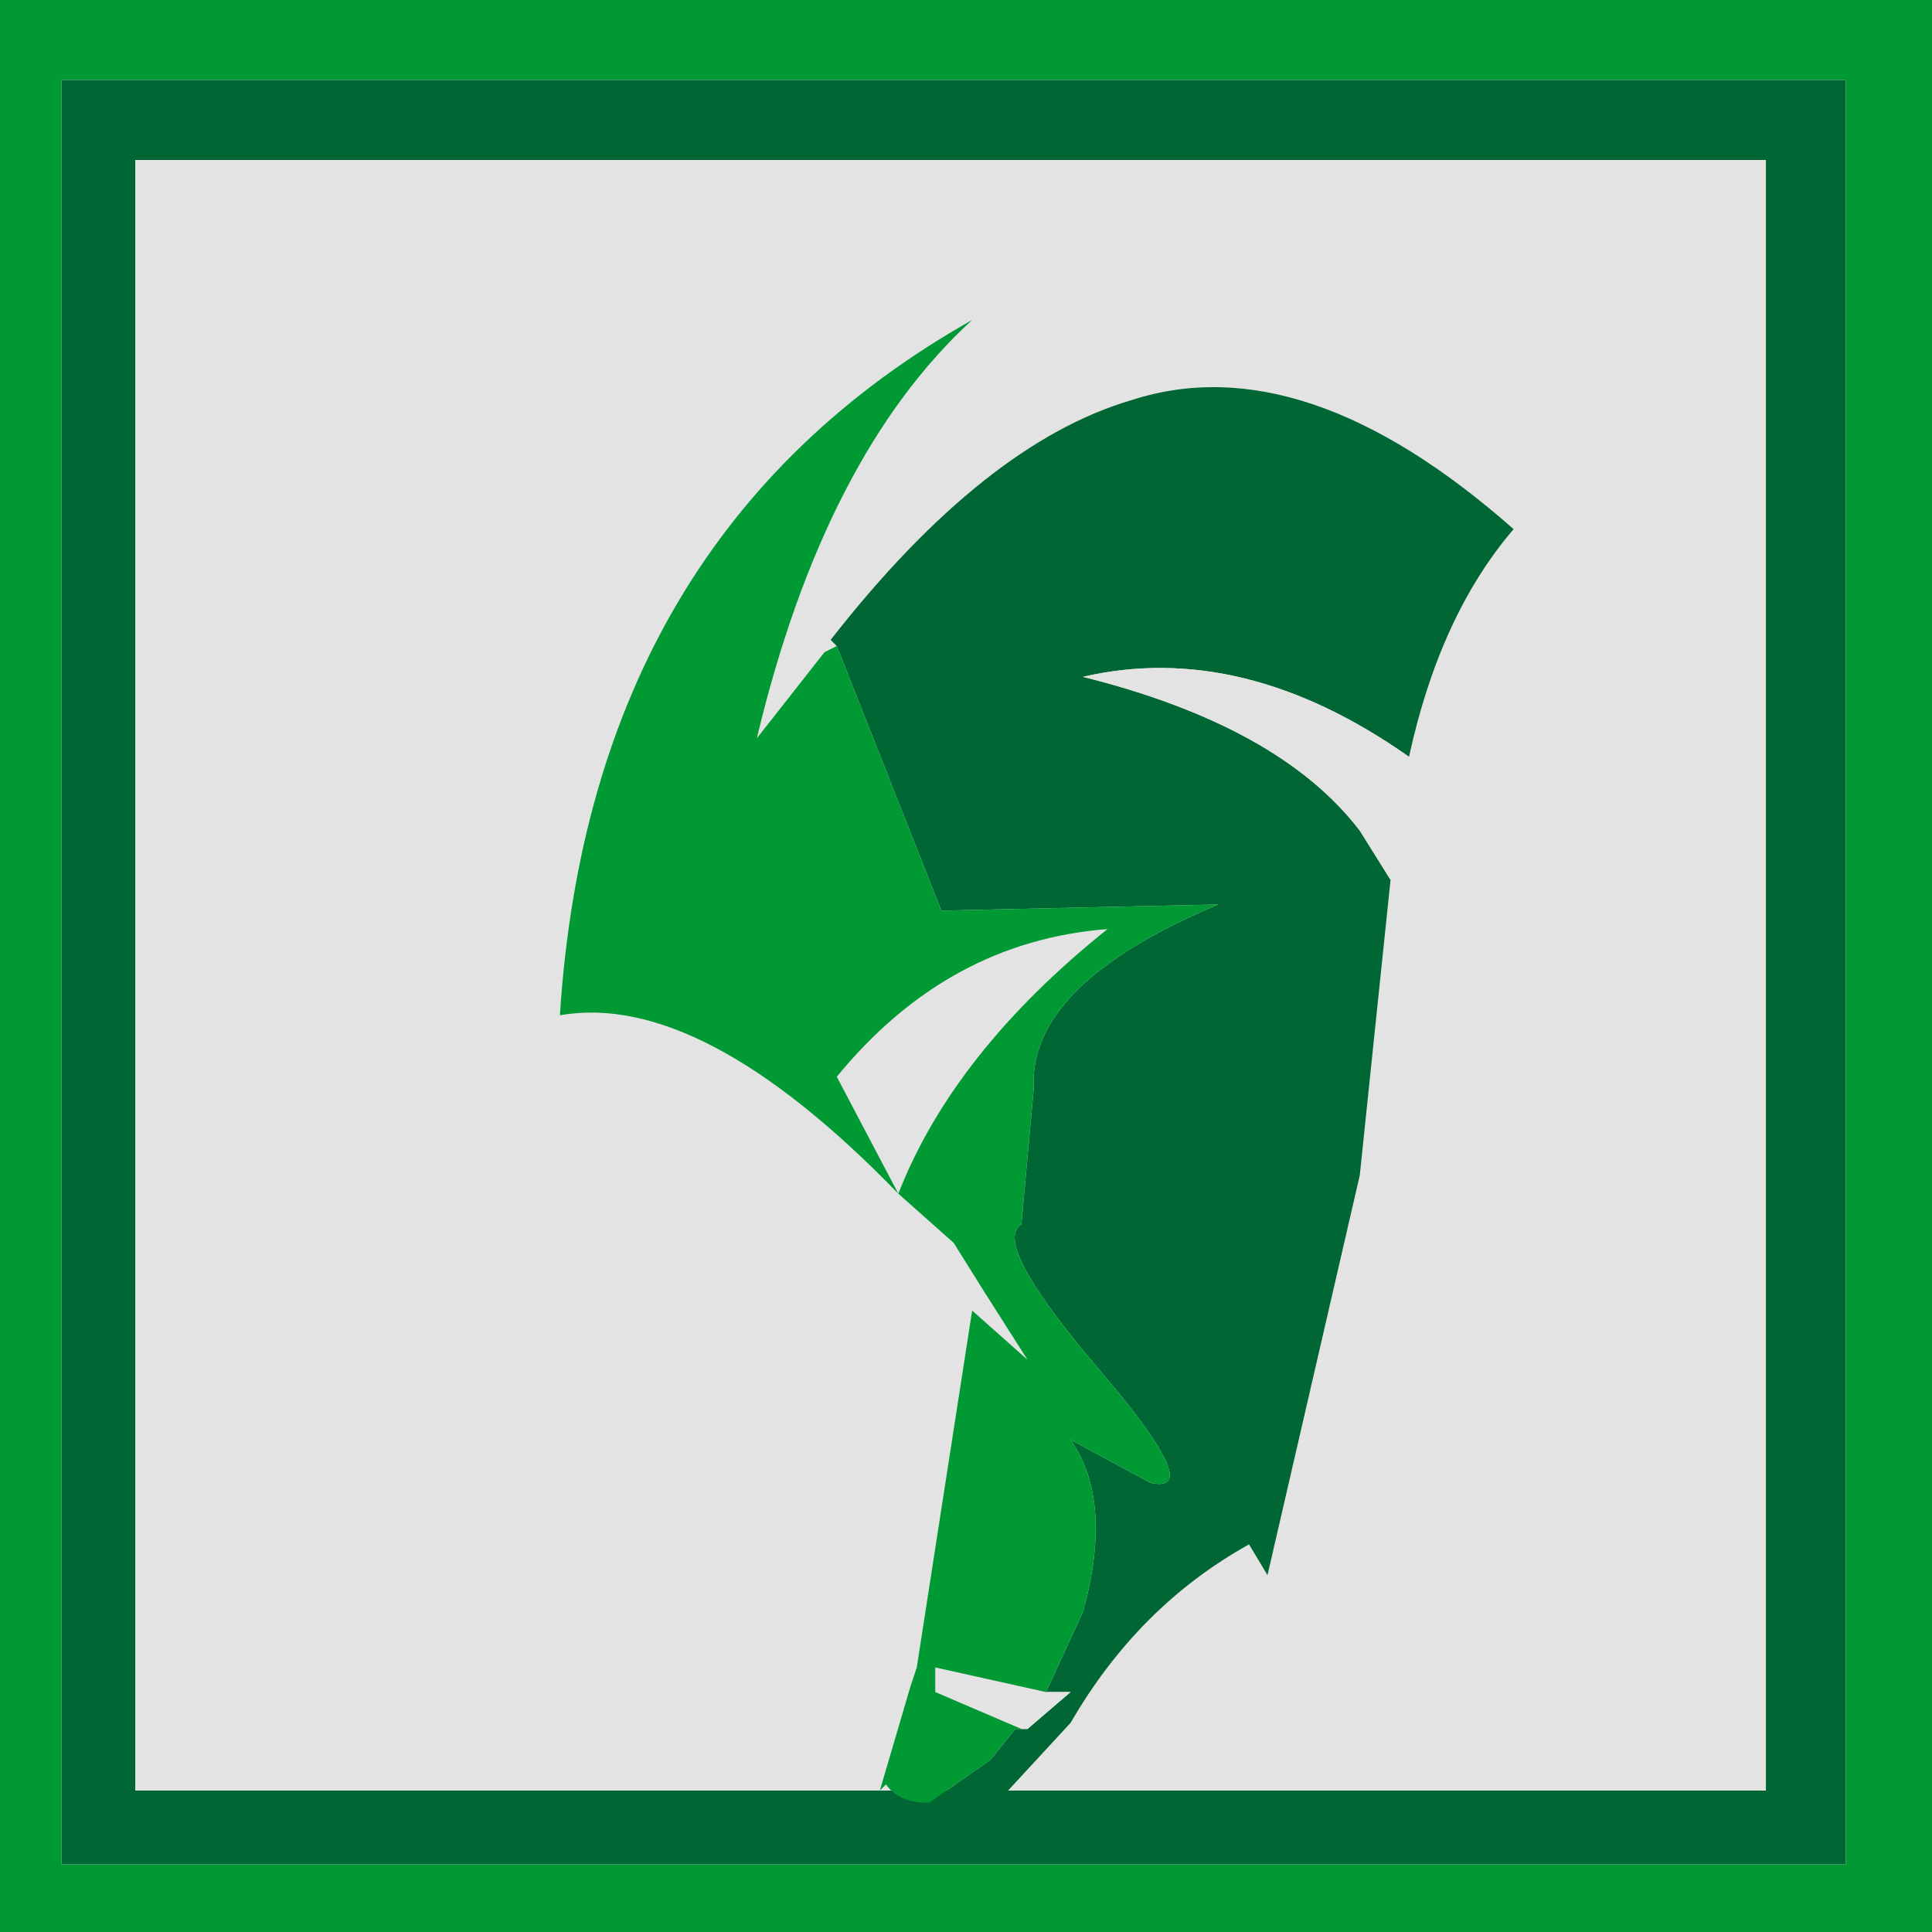
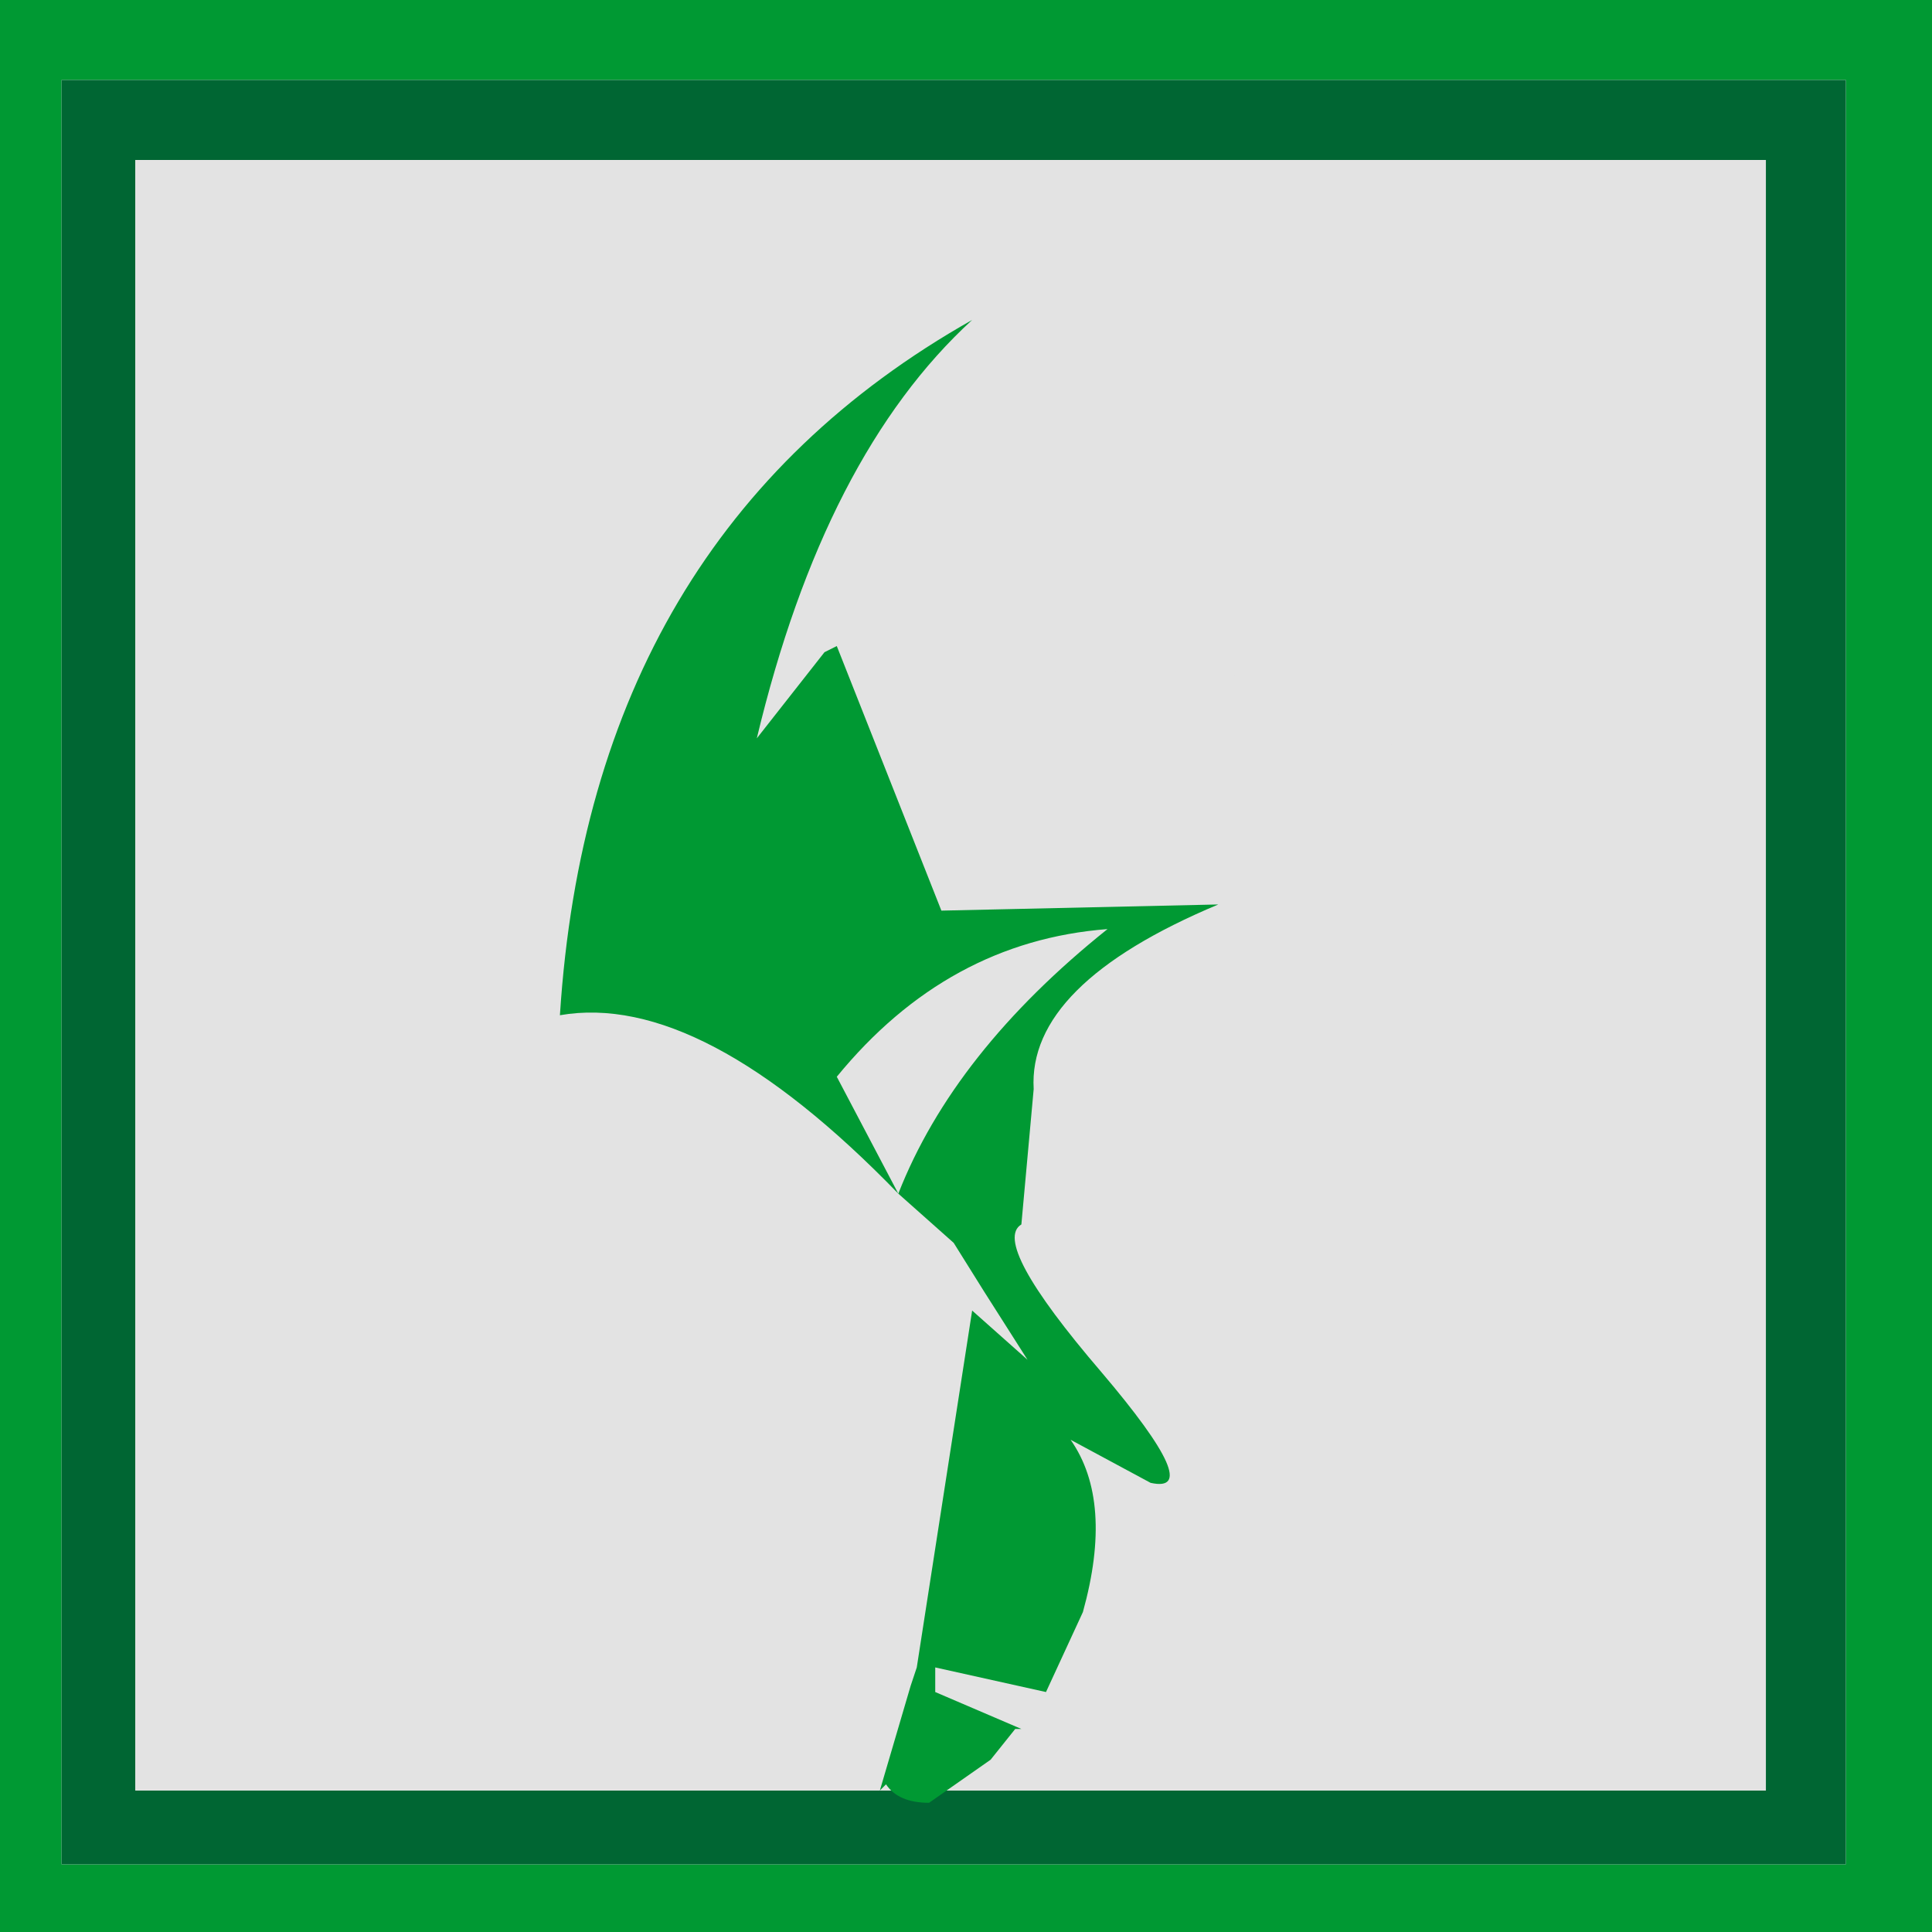
<svg xmlns="http://www.w3.org/2000/svg" xmlns:ns1="https://www.free-decompiler.com/flash" ns1:objectType="shape" height="31.4px" width="31.4px">
  <g transform="matrix(2.0, 0.0, 0.0, 2.0, 0.0, 0.0)">
    <path d="M0.0 0.0 L15.7 0.0 15.7 15.7 0.0 15.7 0.0 0.0 M15.0 15.15 L15.0 0.65 0.5 0.65 0.5 15.15 15.0 15.15" fill="#009933" fill-rule="evenodd" stroke="none" />
    <path d="M1.1 1.3 L1.1 14.55 14.35 14.55 14.35 1.3 1.1 1.3 M15.0 15.15 L0.5 15.15 0.5 0.65 15.0 0.65 15.0 15.15" fill="#006633" fill-rule="evenodd" stroke="none" />
    <path d="M1.1 1.3 L14.35 1.3 14.35 14.55 1.1 14.55 1.1 1.3" fill="#e3e3e3" fill-rule="evenodd" stroke="none" />
-     <path d="M6.8 5.25 L6.75 5.2 Q8.0 3.6 9.2 3.25 10.6 2.8 12.3 4.3 11.7 5.0 11.45 6.15 10.1 5.2 8.8 5.5 10.4 5.9 11.05 6.75 L11.3 7.15 11.05 9.55 10.3 12.8 10.15 12.55 Q9.25 13.05 8.7 14.0 L8.1 14.65 7.55 14.65 8.05 14.3 8.25 14.05 8.3 14.05 8.35 14.05 8.7 13.75 8.5 13.75 8.8 13.1 Q9.05 12.2 8.7 11.7 L9.35 12.05 Q9.8 12.15 8.95 11.15 8.05 10.1 8.3 9.95 L8.4 8.85 Q8.35 8.0 9.9 7.35 L7.65 7.4 6.8 5.25" fill="#006633" fill-rule="evenodd" stroke="none" />
    <path d="M11.45 6.15 L11.3 7.15 11.05 6.75 Q10.4 5.9 8.8 5.5 10.1 5.2 11.45 6.15 M8.5 13.75 L8.7 13.75 8.35 14.05 8.3 14.05 7.6 13.75 7.6 13.55 8.5 13.75 M7.3 9.7 L6.8 8.75 Q7.7 7.65 9.0 7.55 7.75 8.55 7.3 9.7" fill="#e3e3e3" fill-rule="evenodd" stroke="none" />
    <path d="M7.55 14.65 Q7.3 14.65 7.2 14.5 L7.15 14.55 7.4 13.7 7.45 13.55 7.9 10.65 8.35 11.05 8.0 10.5 7.75 10.1 7.3 9.7 Q5.7 8.05 4.55 8.25 4.8 4.35 7.9 2.6 6.7 3.7 6.15 6.0 L6.7 5.3 6.8 5.25 7.65 7.4 9.9 7.35 Q8.35 8.0 8.4 8.85 L8.3 9.95 Q8.05 10.1 8.95 11.15 9.8 12.15 9.35 12.05 L8.7 11.7 Q9.05 12.2 8.8 13.1 L8.5 13.75 7.6 13.55 7.6 13.75 8.3 14.05 8.25 14.05 8.05 14.3 7.55 14.65 M7.3 9.7 Q7.75 8.55 9.0 7.55 7.7 7.65 6.8 8.75 L7.3 9.7" fill="#009933" fill-rule="evenodd" stroke="none" />
  </g>
</svg>